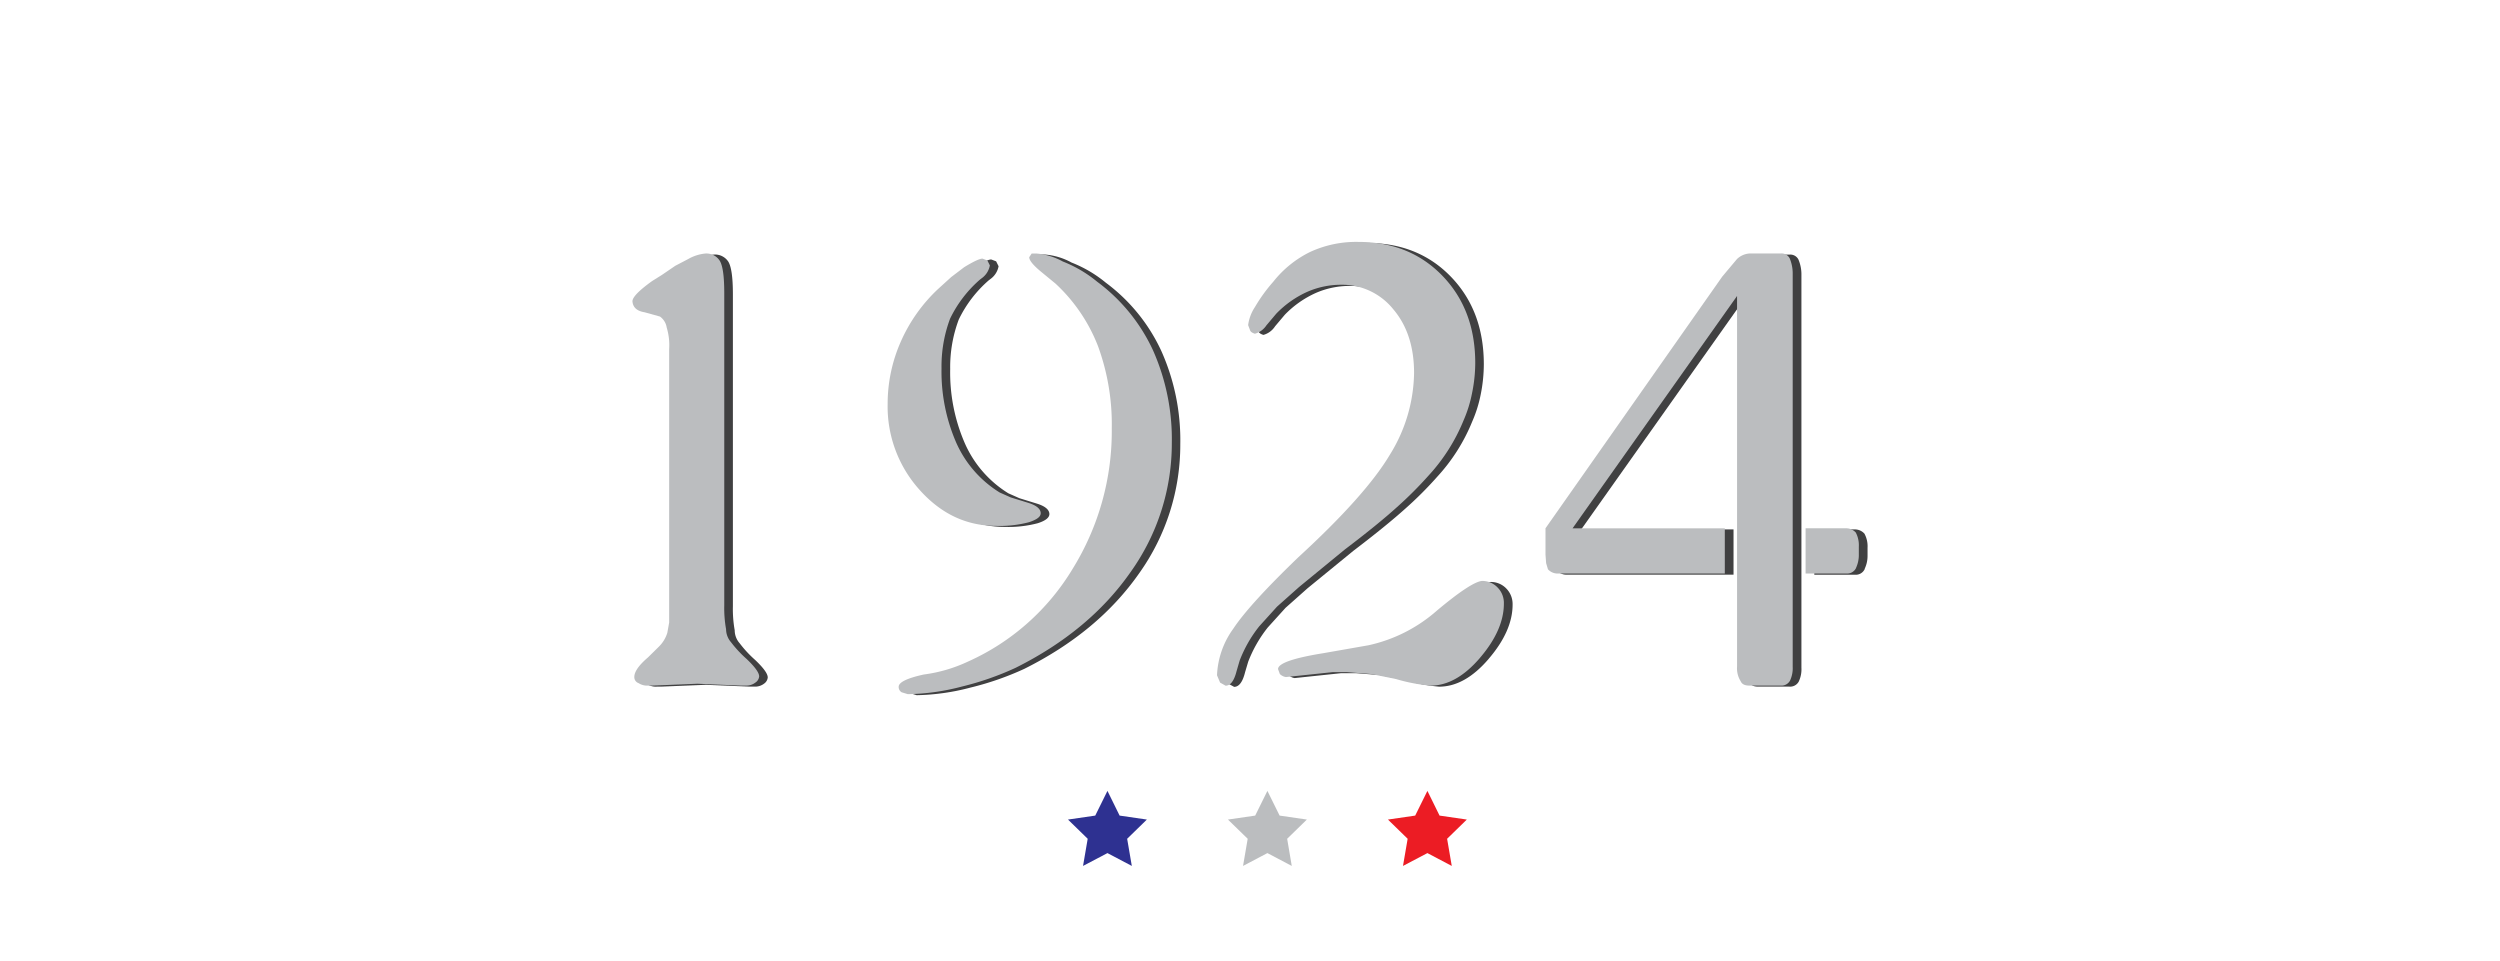
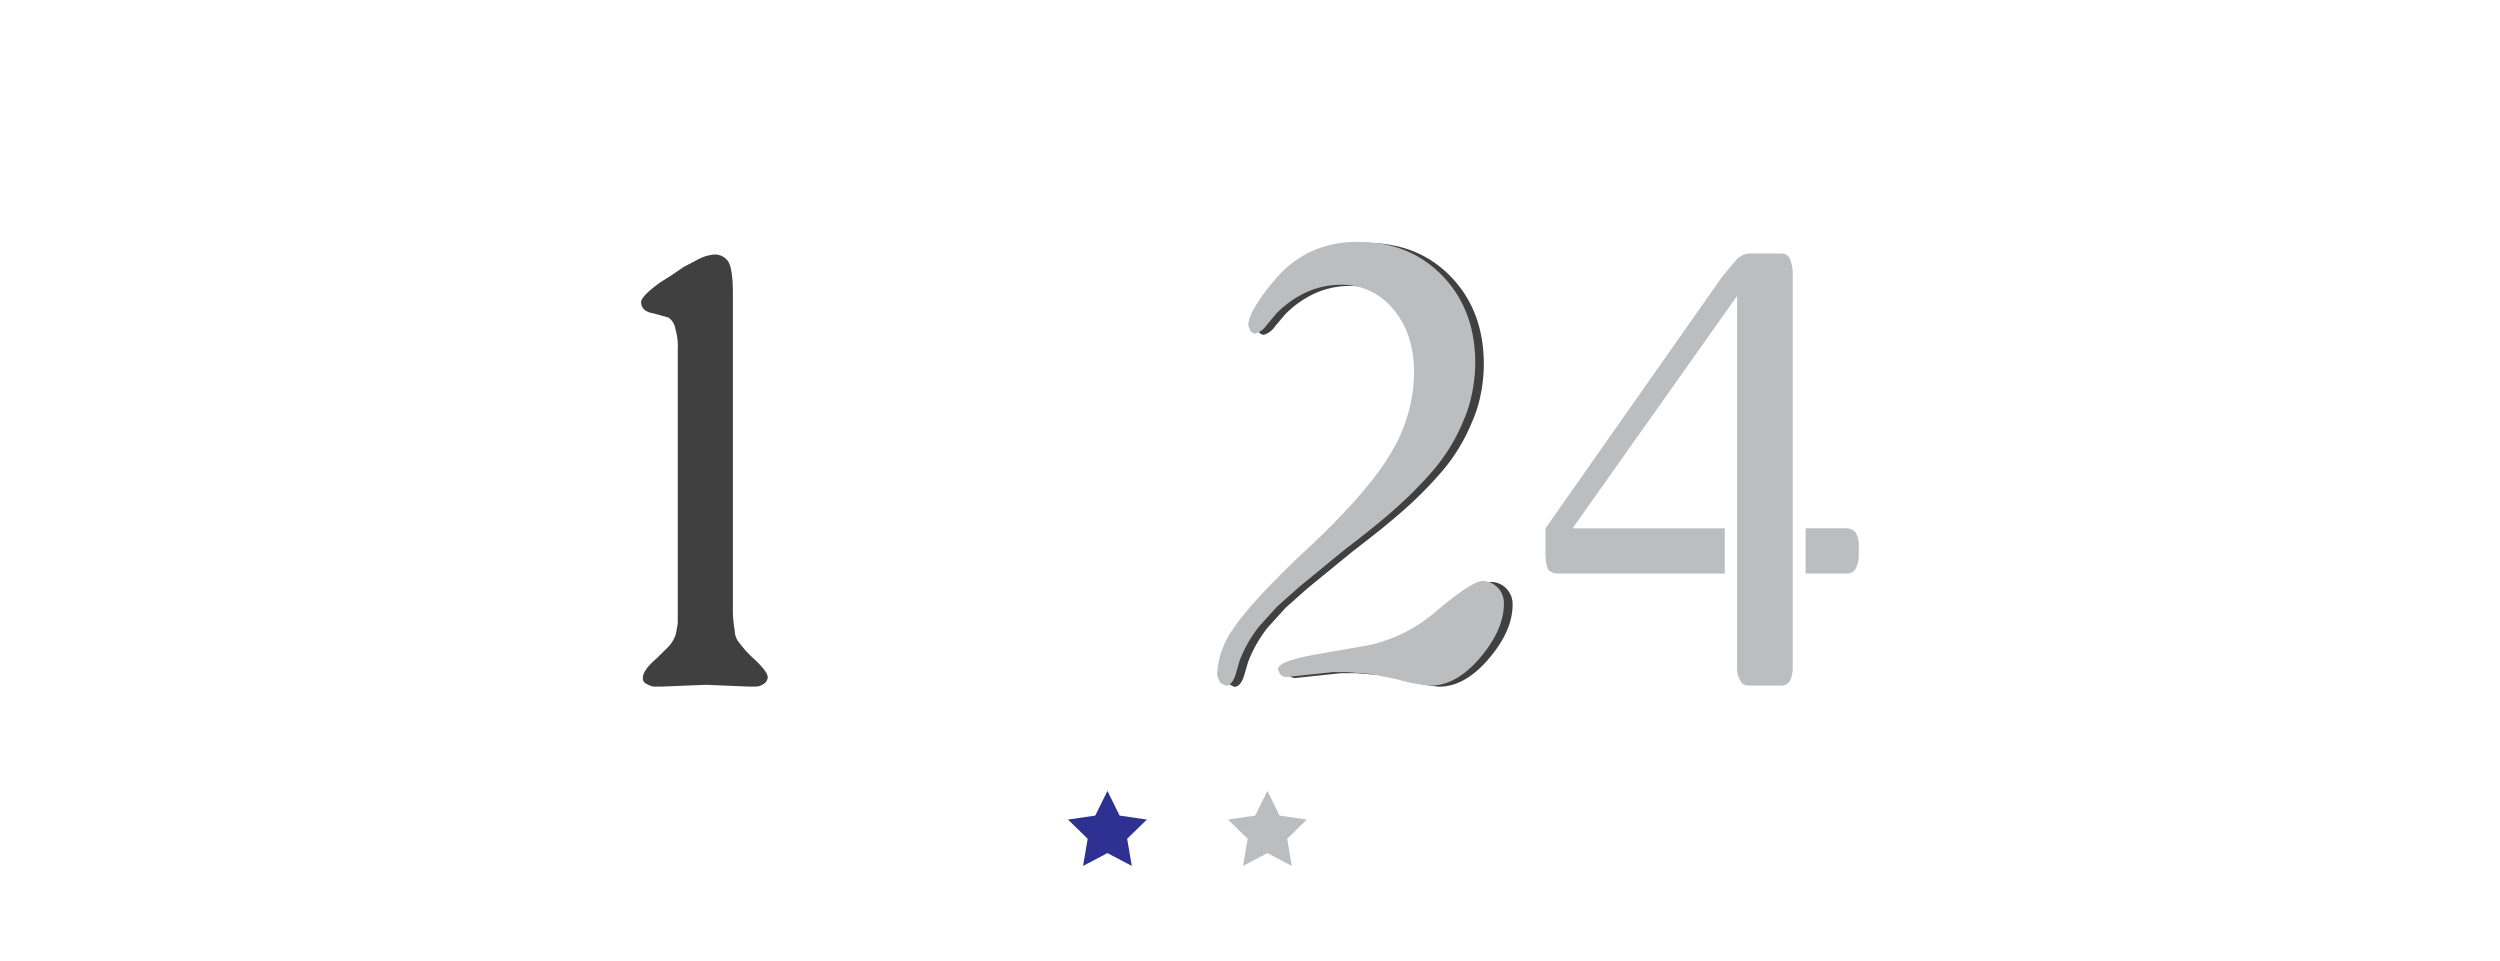
<svg xmlns="http://www.w3.org/2000/svg" viewBox="0 0 510 196">
  <polygon points="225.92 161.34 228.4 166.38 233.96 167.19 229.94 171.11 230.89 176.65 225.92 174.03 220.94 176.65 221.89 171.11 217.87 167.19 223.43 166.38 225.92 161.34" fill="#2e3191" />
  <polygon points="258.55 161.34 261.04 166.38 266.6 167.19 262.58 171.11 263.52 176.65 258.55 174.03 253.58 176.65 254.53 171.11 250.5 167.19 256.06 166.38 258.55 161.34" fill="#bbbdbf" />
-   <polygon points="291.19 161.34 293.67 166.38 299.23 167.19 295.21 171.11 296.16 176.65 291.19 174.03 286.21 176.65 287.16 171.11 283.14 167.19 288.7 166.38 291.19 161.34" fill="#ec1c24" />
  <path d="M155.89,139.45a3,3,0,0,1-2,.62h-1L144,139.7l-9.11.37h-.87a3.21,3.21,0,0,1-2-.5,1.27,1.27,0,0,1-.88-1.25c0-1.08.94-2.41,2.8-4l2.16-2.13a6.77,6.77,0,0,0,1.78-2.87l.38-2.12V71.41a12.6,12.6,0,0,0-.5-4.37,3.44,3.44,0,0,0-1.37-2.25l-3.12-.87c-1.58-.25-2.42-1-2.5-2.25q0-1.24,4-4.12l2-1.25,2.75-1.87,2.62-1.37a8.66,8.66,0,0,1,3.5-1.13,3.24,3.24,0,0,1,2.93,1.44c.62,1,.94,3.18.94,6.68v63.67a24.4,24.4,0,0,0,.37,4.86,4,4,0,0,0,1,2.63,23.33,23.33,0,0,0,3.18,3.43q2.56,2.43,2.56,3.56A1.72,1.72,0,0,1,155.89,139.45Z" fill="#404041" />
-   <path d="M211.69,106.74a23.42,23.42,0,0,1-6.74.75q-9,0-15.54-7.31a25.32,25.32,0,0,1-6.55-17.54,31.34,31.34,0,0,1,2.68-12.73,33,33,0,0,1,7.55-10.74l2.75-2.49,2.62-2c1.92-1.16,3.16-1.75,3.75-1.75l1,.38.5,1a4.09,4.09,0,0,1-1.5,2.49l-.5.38a24.94,24.94,0,0,0-6.12,8,27.56,27.56,0,0,0-1.75,10.11,36.12,36.12,0,0,0,3,15.17,22.74,22.74,0,0,0,8.86,10.17l2.25,1,3.62,1.12c1.58.5,2.41,1.17,2.5,2S213.27,106.24,211.69,106.74Zm20.73,10.17q-8.37,12-23.47,19.54A59.93,59.93,0,0,1,198,140.26,45.74,45.74,0,0,1,187,141.82l-1.25-.38a1.22,1.22,0,0,1-.63-1.12q0-1.38,5.12-2.51a30.5,30.5,0,0,0,9-2.63,47.67,47.67,0,0,0,21.35-18.9,53.4,53.4,0,0,0,8-28.67,46.34,46.34,0,0,0-2.81-16.77,34.33,34.33,0,0,0-8.68-12.77l-2.74-2.25c-1.75-1.42-2.63-2.47-2.63-3.14l.5-.75h1a13.5,13.5,0,0,1,5.37,1.63,25.64,25.64,0,0,1,7,4.12A36.28,36.28,0,0,1,236.91,71.6a44.55,44.55,0,0,1,3.87,19A45.16,45.16,0,0,1,232.42,116.91Z" fill="#404041" />
  <path d="M302.08,80.4A26.2,26.2,0,0,1,300.33,86a37.21,37.21,0,0,1-7.12,11.24,75.7,75.7,0,0,1-6.42,6.43q-3.94,3.55-10.68,8.68L266.75,120l-4.5,4-3.62,4a26.45,26.45,0,0,0-4,7l-.63,2.12c-.49,2-1.24,3-2.24,3l-1.13-.62L250,138a17.3,17.3,0,0,1,3.31-9.49q3.3-5,13.29-14.61,13.74-12.6,18.67-20.91a32.42,32.42,0,0,0,4.93-16.66q0-8-4.25-13a13.37,13.37,0,0,0-10.61-5,17.21,17.21,0,0,0-6.93,1.44,20.45,20.45,0,0,0-6.3,4.43l-2,2.37a4.13,4.13,0,0,1-2.37,1.75c-.58-.17-.92-.42-1-.75l-.37-1a8.52,8.52,0,0,1,1.37-3.68,32,32,0,0,1,3.75-5.18A21.86,21.86,0,0,1,269,51.62a22.33,22.33,0,0,1,9.86-2.06q10.49,0,17.16,6.93t6.68,17.79A31.61,31.61,0,0,1,302.08,80.4Zm1.62,54c-3.24,3.79-6.62,5.68-10.11,5.68a35.24,35.24,0,0,1-7.12-1.37l-5-1-4.87-.38h-3l-4.75.5-4.74.5a2.22,2.22,0,0,1-1.25-.62l-.38-1q0-1.75,9.24-3.25l9.24-1.62a31.08,31.08,0,0,0,14-7.12q6.87-5.73,9.12-6a4.35,4.35,0,0,1,3.18,1.31,4.52,4.52,0,0,1,1.31,3.31Q308.57,128.71,303.7,134.39Z" fill="#404041" />
-   <path d="M366.93,139.07a2,2,0,0,1-1.93,1h-6.37c-.92,0-1.5-.29-1.75-.87a4.93,4.93,0,0,1-.75-3V60.59L322.57,108h31.07v9.23H319.43a2.61,2.61,0,0,1-1.87-.87l-.38-1.25-.12-1.75V108l36.07-51.36,3-3.57a4.1,4.1,0,0,1,2.57-1.13h6.35a1.86,1.86,0,0,1,1.83,1,7.84,7.84,0,0,1,.61,2.87v80.4A5.86,5.86,0,0,1,366.93,139.07Zm13.48-23a2,2,0,0,1-1.93,1.18h-8.36V108h8.36a2.63,2.63,0,0,1,1.87.87,5.41,5.41,0,0,1,.63,2.87v1.62A6.14,6.14,0,0,1,380.41,116Z" fill="#404041" />
-   <path d="M154.12,139.23a3,3,0,0,1-2,.63h-1l-8.86-.38-9.12.38h-.87a3.23,3.23,0,0,1-2-.5,1.29,1.29,0,0,1-.87-1.25q0-1.62,2.79-4l2.16-2.13a6.77,6.77,0,0,0,1.78-2.87l.38-2.12V71.2a12.32,12.32,0,0,0-.5-4.37,3.4,3.4,0,0,0-1.37-2.25l-3.12-.87c-1.58-.25-2.41-1-2.5-2.25q0-1.24,4-4.12l2-1.25,2.74-1.87,2.62-1.37a8.7,8.7,0,0,1,3.5-1.13,3.24,3.24,0,0,1,2.93,1.44c.63,1,.94,3.18.94,6.68v63.67a24.4,24.4,0,0,0,.37,4.86,4.06,4.06,0,0,0,1,2.63,23.6,23.6,0,0,0,3.19,3.43c1.7,1.62,2.56,2.81,2.56,3.56A1.69,1.69,0,0,1,154.12,139.23Z" fill="#bbbdbf" />
-   <path d="M209.92,106.53a23.46,23.46,0,0,1-6.74.75q-9,0-15.55-7.31a25.39,25.39,0,0,1-6.55-17.54,31.34,31.34,0,0,1,2.68-12.73A32.83,32.83,0,0,1,191.32,59l2.74-2.49,2.63-2c1.91-1.17,3.16-1.75,3.74-1.75l1,.38.5,1a4.09,4.09,0,0,1-1.5,2.5l-.5.38a24.94,24.94,0,0,0-6.12,8,27.77,27.77,0,0,0-1.74,10.11,36.28,36.28,0,0,0,3,15.17,22.75,22.75,0,0,0,8.87,10.17l2.24,1,3.62,1.12c1.58.5,2.42,1.17,2.5,2S211.5,106,209.92,106.53Zm20.72,10.17q-8.37,12-23.47,19.54a59.4,59.4,0,0,1-10.92,3.81,45.67,45.67,0,0,1-11.05,1.56l-1.25-.38a1.23,1.23,0,0,1-.62-1.13c0-.91,1.7-1.75,5.12-2.5a30.43,30.43,0,0,0,9-2.63,47.62,47.62,0,0,0,21.35-18.9,53.32,53.32,0,0,0,8-28.67A46.34,46.34,0,0,0,224,70.63a34.3,34.3,0,0,0-8.67-12.77l-2.75-2.26c-1.75-1.42-2.62-2.46-2.62-3.13l.5-.75h1a13.42,13.42,0,0,1,5.36,1.63,25.83,25.83,0,0,1,7,4.12,36.46,36.46,0,0,1,11.36,13.92,44.7,44.7,0,0,1,3.87,19A45.1,45.1,0,0,1,230.64,116.7Z" fill="#bbbdbf" />
  <path d="M300.3,80.19a26.2,26.2,0,0,1-1.75,5.61A37.36,37.36,0,0,1,291.44,97a79.08,79.08,0,0,1-6.43,6.43q-3.93,3.56-10.67,8.67L265,119.76l-4.49,4-3.62,4a26.21,26.21,0,0,0-4,7l-.62,2.12q-.75,3-2.25,3l-1.12-.63-.63-1.49a17.38,17.38,0,0,1,3.31-9.49q3.31-5,13.3-14.61,13.72-12.6,18.66-20.91a32.33,32.33,0,0,0,4.93-16.66q0-8-4.24-13a13.39,13.39,0,0,0-10.61-5,17.14,17.14,0,0,0-6.93,1.44A20.37,20.37,0,0,0,260.35,64l-2,2.37A4.12,4.12,0,0,1,256,68.08q-.87-.26-1-.75l-.38-1A8.66,8.66,0,0,1,256,62.65a32.61,32.61,0,0,1,3.75-5.18,21.86,21.86,0,0,1,7.49-6.06,22.39,22.39,0,0,1,9.86-2.06q10.49,0,17.17,6.93t6.68,17.79A30.87,30.87,0,0,1,300.3,80.19Zm1.63,54q-4.87,5.69-10.12,5.68a35.06,35.06,0,0,1-7.11-1.37l-5-1-4.87-.38h-3l-4.75.5-4.74.5a2.22,2.22,0,0,1-1.25-.62l-.37-1q0-1.76,9.24-3.25l9.23-1.62a31.16,31.16,0,0,0,14-7.12q6.85-5.73,9.11-6a4.33,4.33,0,0,1,3.18,1.31,4.48,4.48,0,0,1,1.31,3.31Q306.79,128.5,301.93,134.18Z" fill="#bbbdbf" />
  <path d="M365.16,138.86a2,2,0,0,1-1.94,1h-6.37q-1.37,0-1.74-.87a4.93,4.93,0,0,1-.75-3V60.38l-33.56,47.4h31.06V117H317.65a2.63,2.63,0,0,1-1.87-.87l-.37-1.25-.13-1.75v-5.36l36.07-51.36,3-3.57a4.08,4.08,0,0,1,2.56-1.13h6.36a1.86,1.86,0,0,1,1.83,1,8,8,0,0,1,.61,2.87V136A6,6,0,0,1,365.16,138.86Zm13.48-23A2,2,0,0,1,376.7,117h-8.36v-9.23h8.36a2.65,2.65,0,0,1,1.88.87,5.51,5.51,0,0,1,.62,2.87v1.62A6.28,6.28,0,0,1,378.64,115.83Z" fill="#bbbdbf" />
</svg>